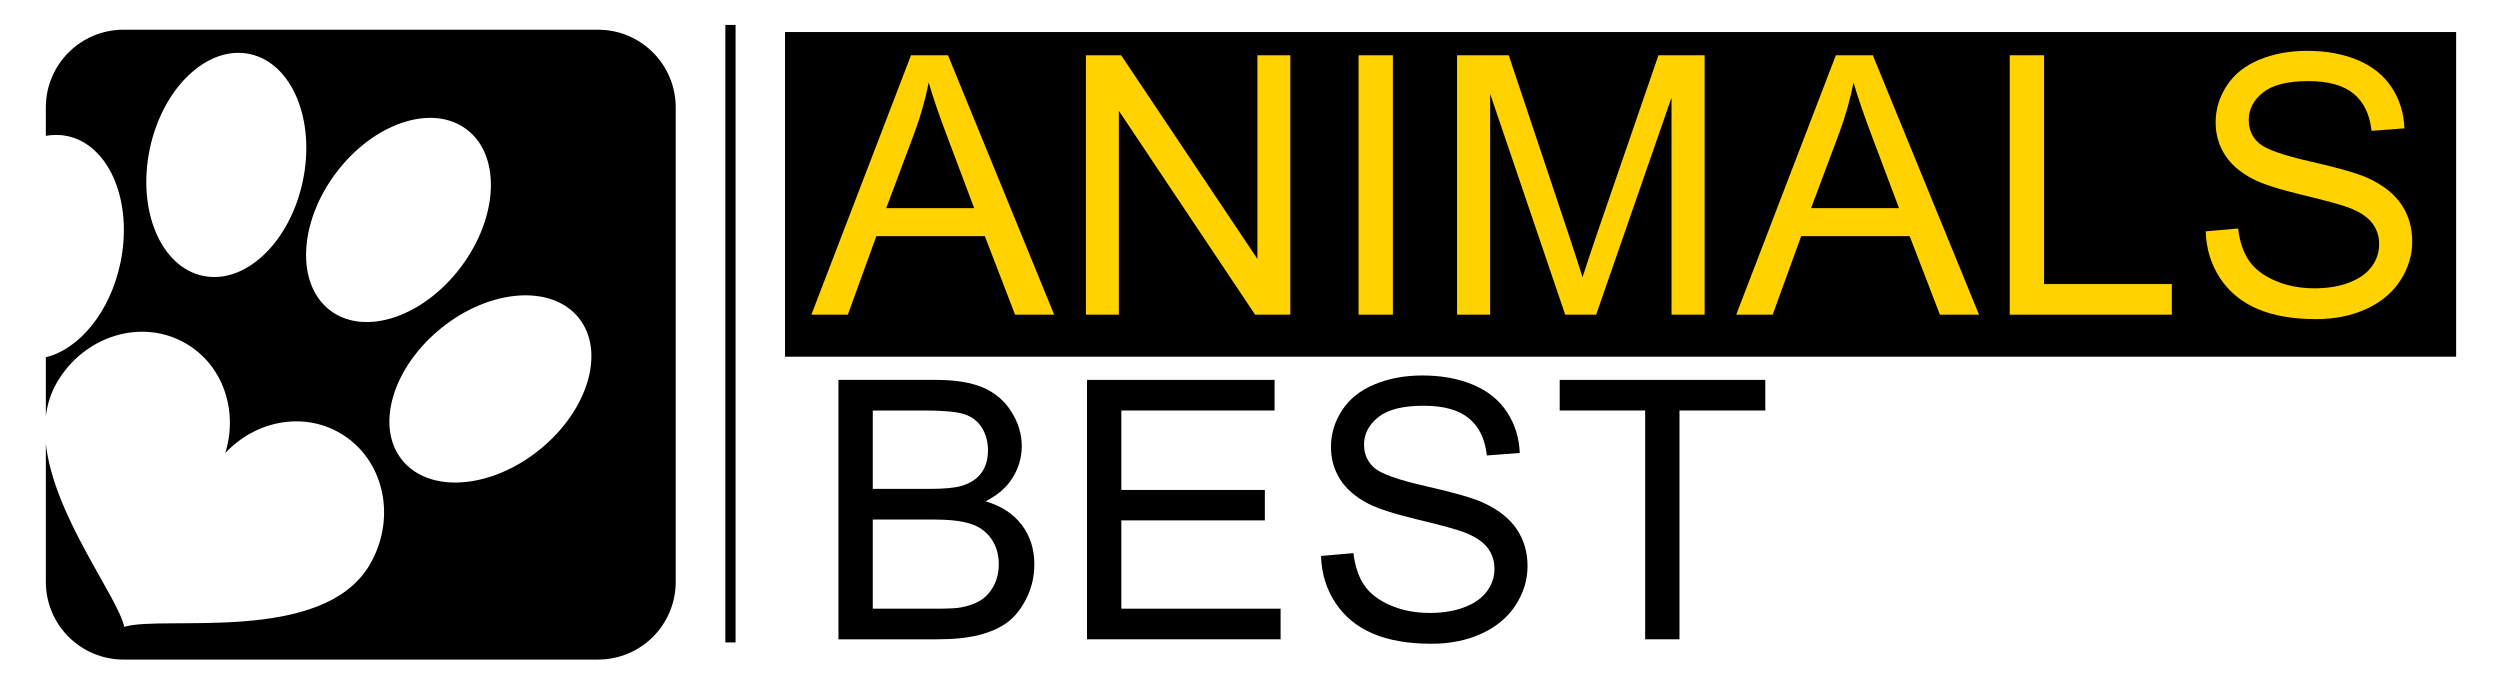
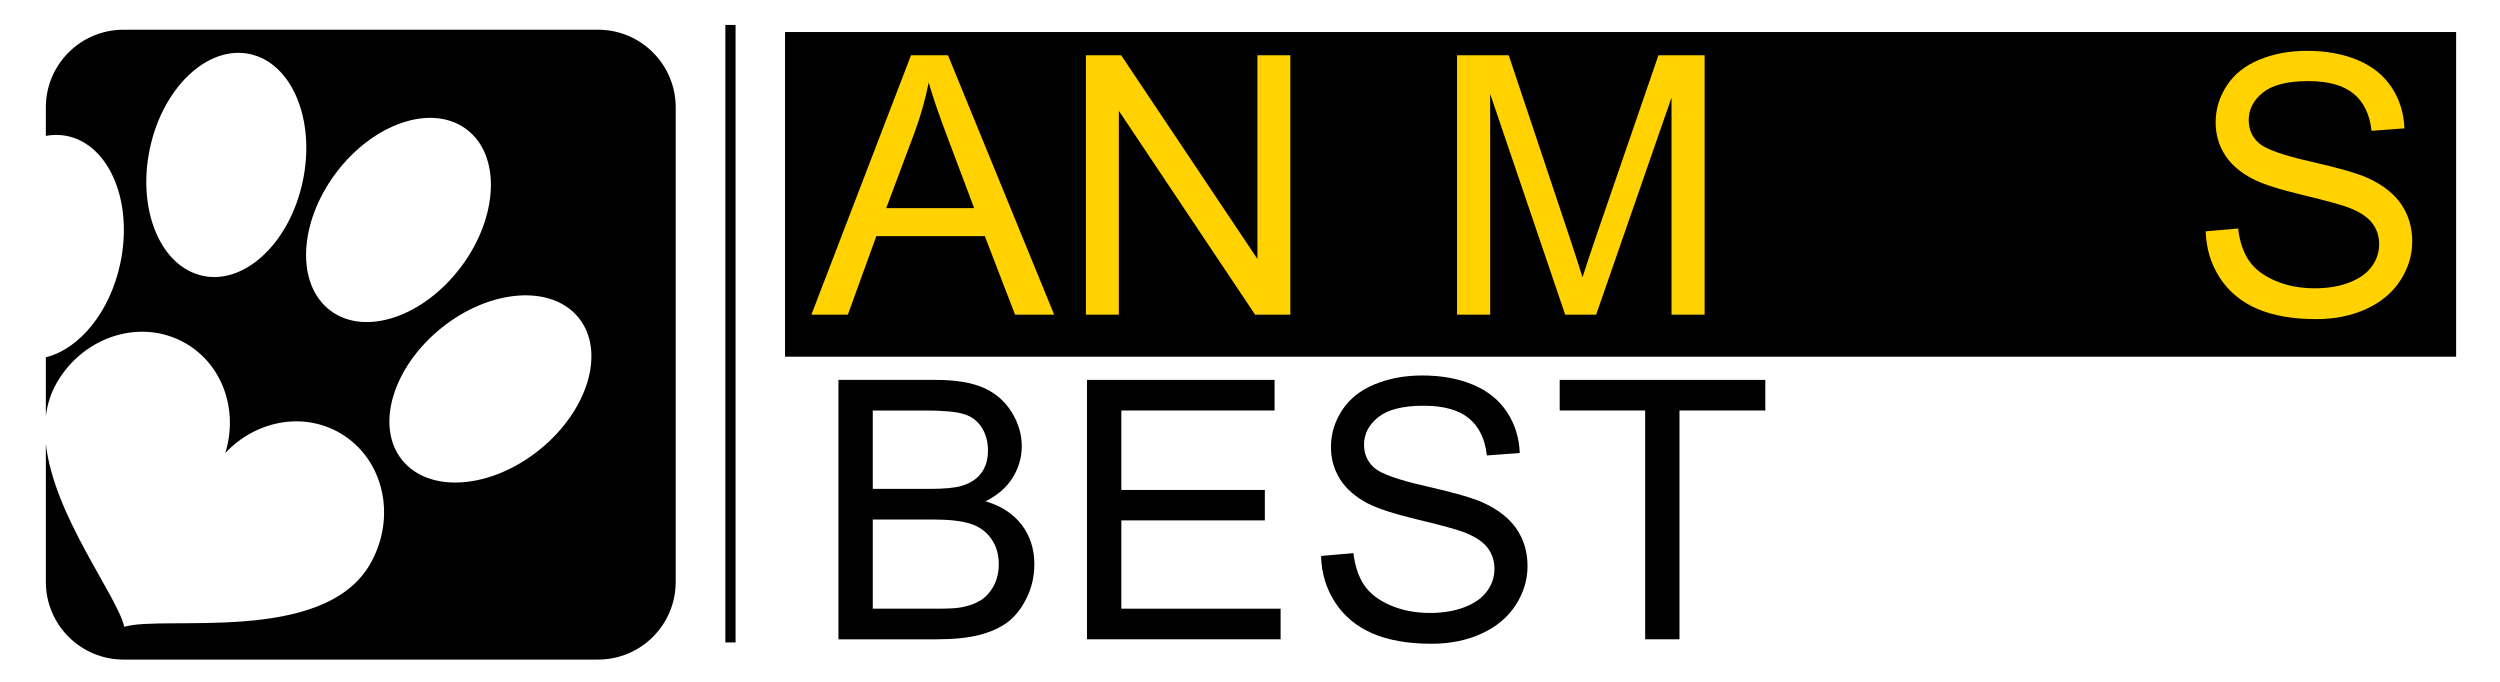
<svg xmlns="http://www.w3.org/2000/svg" version="1.1" id="Ebene_1" x="0px" y="0px" width="513px" height="140px" viewBox="22.141 350.446 513 140" enable-background="new 22.141 350.446 513 140" xml:space="preserve">
  <title>malibu</title>
  <g id="Ebene_2" display="none">
    <g id="Ebene_1-2" display="inline">
      <path d="M72.474,393.378c4.812-0.021,9.602,0.661,14.217,2.021c4.303,1.146,8.345,3.106,11.905,5.779    c3.593-2.408,7.477-4.351,11.559-5.779c9.307-2.732,19.19-2.833,28.55-0.289c4.094,1.183,7.921,3.146,11.27,5.779    c3.4,2.605,6.117,5.996,7.917,9.883c2.082,4.709,3.088,9.822,2.948,14.969v54.616c-1.804,0.472-3.639,0.819-5.491,1.04    c-2.547,0.352-5.115,0.525-7.687,0.52c-2.303,0.021-4.604-0.153-6.877-0.52c-1.838-0.274-3.583-0.988-5.086-2.081    c-1.44-1.088-2.558-2.546-3.236-4.219c-0.817-2.258-1.19-4.651-1.098-7.051V426.32c0.256-2.829-0.836-5.612-2.947-7.514    c-2.31-1.679-5.125-2.515-7.976-2.369c-1.792,0.047-3.559,0.439-5.202,1.156c-1.501,0.543-2.906,1.323-4.161,2.312    c0.051,0.441,0.051,0.889,0,1.329v58.835c-1.904,0.461-3.834,0.81-5.779,1.04c-2.49,0.348-5,0.521-7.514,0.521    c-2.303,0.019-4.604-0.155-6.877-0.521c-1.838-0.273-3.583-0.988-5.086-2.081c-1.439-1.088-2.558-2.546-3.236-4.219    c-0.817-2.257-1.19-4.651-1.098-7.051V426.32c0.245-2.888-0.969-5.707-3.236-7.514c-2.236-1.604-4.935-2.437-7.687-2.369    c-1.839-0.035-3.667,0.299-5.375,0.982c-1.301,0.531-2.575,1.129-3.814,1.792v60.856c-1.899,0.484-3.831,0.832-5.779,1.04    c-2.547,0.353-5.116,0.525-7.687,0.521c-2.303,0.019-4.604-0.155-6.878-0.521c-1.838-0.273-3.583-0.988-5.085-2.081    c-1.44-1.088-2.559-2.546-3.237-4.219c-0.817-2.257-1.19-4.651-1.098-7.051v-52.593c-0.144-2.63,0.543-5.238,1.965-7.455    c1.613-2.054,3.568-3.813,5.779-5.202c4.542-2.97,9.54-5.176,14.795-6.53C60.102,394.229,66.273,393.353,72.474,393.378z" />
      <path d="M213.434,393.378c5.836-0.081,11.659,0.56,17.338,1.907c4.719,1.073,9.19,3.034,13.177,5.778    c3.595,2.536,6.497,5.936,8.438,9.883c2.059,4.409,3.068,9.236,2.948,14.103v38.838c0.1,2.696-0.807,5.333-2.543,7.396    c-1.663,1.925-3.613,3.581-5.78,4.913c-9.788,5.031-20.74,7.365-31.729,6.762c-5.577,0.061-11.143-0.521-16.587-1.733    c-4.491-0.98-8.774-2.74-12.657-5.201c-3.596-2.142-6.566-5.191-8.611-8.843c-1.962-3.862-2.936-8.152-2.832-12.483    c-0.442-6.872,2.157-13.592,7.109-18.379c6.328-4.891,14.027-7.68,22.02-7.976l22.713-2.428v-1.214    c0.158-3.083-1.617-5.939-4.45-7.166c-4.024-1.66-8.366-2.41-12.714-2.196c-4.315-0.008-8.617,0.457-12.831,1.388    c-3.948,0.813-7.816,1.974-11.559,3.468c-1.661-1.223-2.975-2.855-3.814-4.738c-1.026-2.086-1.56-4.38-1.561-6.704    c-0.143-2.565,0.613-5.101,2.138-7.167c1.826-2.063,4.127-3.65,6.704-4.623c3.734-1.363,7.613-2.294,11.559-2.774    C204.396,393.622,208.913,393.351,213.434,393.378z M214.821,461.401c2.17-0.009,4.336-0.202,6.473-0.578    c1.857-0.242,3.657-0.81,5.317-1.676v-13.87l-12.483,1.04c-2.778,0.107-5.499,0.817-7.976,2.08    c-1.939,1.005-3.147,3.018-3.121,5.202c-0.102,2.243,0.889,4.396,2.659,5.779C208.436,461.018,211.639,461.728,214.821,461.401z" />
      <path d="M303.074,480.069l-5.78,0.982c-2.485,0.396-4.998,0.59-7.513,0.578c-2.207,0.003-4.41-0.171-6.589-0.521    c-1.838-0.273-3.583-0.988-5.086-2.081c-1.439-1.088-2.558-2.546-3.236-4.219c-0.817-2.257-1.19-4.651-1.098-7.051V367.196    l5.78-0.924c2.502-0.415,5.034-0.628,7.571-0.636c2.284-0.02,4.565,0.154,6.82,0.52c1.858,0.267,3.624,0.979,5.144,2.081    c1.424,1.113,2.523,2.592,3.178,4.276c0.841,2.233,1.232,4.609,1.156,6.993L303.074,480.069z" />
-       <path d="M320.931,372.571c-0.108-4.143,1.478-8.149,4.394-11.096c6.625-6.062,16.781-6.062,23.406,0    c2.932,2.939,4.538,6.946,4.45,11.096c0.088,4.15-1.52,8.157-4.45,11.098c-6.625,6.062-16.781,6.062-23.406,0    C322.408,380.722,320.822,376.715,320.931,372.571z M351.792,480.069l-5.779,0.982c-2.483,0.396-4.996,0.59-7.512,0.578    c-2.305,0.019-4.604-0.155-6.879-0.521c-1.838-0.273-3.582-0.988-5.086-2.081c-1.439-1.088-2.56-2.546-3.236-4.219    c-0.815-2.257-1.188-4.651-1.098-7.051v-70.566l5.779-0.925c2.502-0.415,5.034-0.628,7.569-0.636    c2.285-0.021,4.566,0.154,6.82,0.52c1.856,0.267,3.623,0.98,5.145,2.081c1.425,1.113,2.521,2.591,3.179,4.276    c0.84,2.233,1.231,4.609,1.155,6.993L351.792,480.069z" />
      <path d="M370.865,367.37c1.901-0.482,3.834-0.851,5.778-1.099c2.58-0.418,5.189-0.63,7.804-0.636    c2.282-0.02,4.565,0.154,6.819,0.52c1.857,0.267,3.623,0.979,5.144,2.081c1.426,1.101,2.508,2.583,3.121,4.276    c0.768,2.249,1.121,4.618,1.041,6.993v16.991c2.645-1.087,5.395-1.9,8.207-2.428c2.844-0.48,5.727-0.714,8.61-0.692    c5.398-0.028,10.752,0.973,15.777,2.947c4.93,1.947,9.414,4.878,13.178,8.61c3.951,3.957,7.023,8.703,9.017,13.929    c2.246,6.219,3.284,12.811,3.063,19.419c0.133,6.728-1.024,13.416-3.41,19.707c-2.041,5.298-5.264,10.063-9.42,13.93    c-4.293,3.838-9.356,6.715-14.854,8.438c-12.646,3.676-26.076,3.676-38.722,0c-4.815-1.551-9.375-3.811-13.524-6.704    c-4.769-2.996-7.652-8.24-7.629-13.871V367.37L370.865,367.37z M411.322,459.841c4.752,0.259,9.344-1.76,12.367-5.434    c3.301-4.704,4.909-10.388,4.565-16.124c0.443-5.792-1.149-11.558-4.508-16.298c-2.992-3.579-7.477-5.563-12.137-5.376    c-1.949-0.013-3.892,0.221-5.779,0.694c-1.867,0.538-3.686,1.234-5.434,2.08v37.798c1.416,0.891,2.954,1.572,4.565,2.021    c2.123,0.479,4.299,0.674,6.474,0.578L411.322,459.841z" />
      <path d="M472.814,397.192c1.784-0.474,3.6-0.82,5.434-1.041c2.566-0.352,5.154-0.524,7.744-0.52    c2.283-0.021,4.563,0.154,6.819,0.52c1.857,0.267,3.623,0.98,5.144,2.081c1.426,1.113,2.522,2.591,3.18,4.276    c0.84,2.233,1.232,4.609,1.154,6.993v37.276c-0.371,3.733,0.893,7.444,3.469,10.172c2.875,2.192,6.449,3.262,10.058,3.006    c2.178,0.055,4.354-0.18,6.473-0.693c1.35-0.343,2.664-0.808,3.93-1.387v-60.685c1.803-0.477,3.639-0.823,5.49-1.041    c2.566-0.352,5.154-0.524,7.744-0.52c2.285-0.021,4.565,0.154,6.82,0.52c1.856,0.267,3.622,0.98,5.143,2.081    c1.426,1.113,2.523,2.592,3.18,4.276c0.84,2.233,1.232,4.609,1.156,6.993v52.709c0.234,5.363-2.586,10.399-7.283,13.003    c-4.486,2.707-9.387,4.658-14.506,5.779c-5.99,1.362-12.119,2.021-18.264,1.965c-5.844,0.058-11.672-0.643-17.338-2.08    c-4.904-1.224-9.521-3.402-13.582-6.415c-3.83-2.924-6.871-6.758-8.843-11.154c-2.211-5.243-3.274-10.898-3.12-16.587    L472.814,397.192L472.814,397.192z" />
      <rect y="351.593" display="none" width="595.281" height="138.706" />
    </g>
  </g>
  <g>
    <g>
      <rect x="183.229" y="357.018" width="342.912" height="66.622" />
      <g>
        <g enable-background="new    ">
          <path fill="#FFD200" d="M188.636,415.017l20.443-53.231h7.589l21.787,53.231h-8.024l-6.209-16.122h-22.258l-5.846,16.122      H188.636z M203.995,393.157h18.046l-5.555-14.742c-1.695-4.478-2.954-8.157-3.776-11.038c-0.678,3.413-1.634,6.803-2.869,10.167      L203.995,393.157z" />
          <path fill="#FFD200" d="M244.977,415.017v-53.231h7.226l27.959,41.794v-41.794h6.754v53.231h-7.226l-27.959-41.83v41.83H244.977      z" />
-           <path fill="#FFD200" d="M300.918,415.017v-53.231h7.044v53.231H300.918z" />
          <path fill="#FFD200" d="M321.129,415.017v-53.231h10.604l12.6,37.69c1.162,3.51,2.01,6.137,2.542,7.88      c0.604-1.937,1.549-4.781,2.832-8.533l12.745-37.037h9.478v53.231h-6.79v-44.554l-15.469,44.554h-6.354L327.92,369.7v45.316      H321.129z" />
-           <path fill="#FFD200" d="M378.414,415.017l20.443-53.231h7.589l21.786,53.231h-8.023l-6.21-16.122H391.74l-5.846,16.122H378.414z       M393.773,393.157h18.047l-5.555-14.742c-1.695-4.478-2.954-8.157-3.777-11.038c-0.678,3.413-1.634,6.803-2.868,10.167      L393.773,393.157z" />
-           <path fill="#FFD200" d="M434.537,415.017v-53.231h7.045v46.949h26.217v6.282H434.537z" />
          <path fill="#FFD200" d="M474.756,397.914l6.645-0.581c0.314,2.663,1.047,4.848,2.197,6.555c1.149,1.706,2.936,3.086,5.355,4.139      c2.422,1.054,5.145,1.58,8.17,1.58c2.688,0,5.061-0.399,7.117-1.198s3.59-1.894,4.594-3.286      c1.004-1.392,1.506-2.911,1.506-4.558c0-1.67-0.484-3.128-1.451-4.375c-0.969-1.246-2.566-2.293-4.793-3.141      c-1.43-0.557-4.588-1.422-9.477-2.597c-4.891-1.174-8.316-2.281-10.277-3.322c-2.541-1.331-4.436-2.983-5.682-4.956      c-1.248-1.973-1.871-4.182-1.871-6.627c0-2.688,0.764-5.198,2.288-7.535c1.524-2.335,3.752-4.108,6.681-5.319      c2.93-1.21,6.186-1.815,9.768-1.815c3.945,0,7.426,0.636,10.439,1.906c3.014,1.271,5.332,3.141,6.953,5.61      c1.623,2.469,2.494,5.265,2.615,8.388l-6.754,0.509c-0.363-3.365-1.592-5.906-3.686-7.626c-2.094-1.719-5.188-2.578-9.277-2.578      c-4.262,0-7.365,0.781-9.313,2.343c-1.949,1.561-2.923,3.443-2.923,5.646c0,1.913,0.689,3.486,2.069,4.721      c1.354,1.234,4.896,2.5,10.62,3.795s9.652,2.427,11.783,3.395c3.1,1.429,5.387,3.238,6.863,5.429      c1.477,2.191,2.215,4.715,2.215,7.571c0,2.832-0.811,5.501-2.434,8.006c-1.621,2.506-3.951,4.454-6.988,5.847      c-3.039,1.392-6.459,2.088-10.258,2.088c-4.818,0-8.855-0.703-12.11-2.106c-3.257-1.403-5.81-3.516-7.661-6.336      C475.827,404.662,474.853,401.473,474.756,397.914z" />
        </g>
        <g enable-background="new    ">
          <path d="M194.191,481.63v-53.231h19.971c4.067,0,7.329,0.539,9.786,1.615c2.457,1.078,4.381,2.736,5.773,4.975      c1.392,2.239,2.088,4.582,2.088,7.026c0,2.275-0.618,4.418-1.852,6.427c-1.234,2.01-3.099,3.632-5.592,4.866      c3.219,0.944,5.694,2.554,7.425,4.829c1.73,2.275,2.596,4.963,2.596,8.062c0,2.493-0.526,4.811-1.579,6.953      c-1.053,2.143-2.355,3.794-3.904,4.956c-1.549,1.162-3.492,2.04-5.828,2.633c-2.336,0.594-5.199,0.89-8.587,0.89H194.191z       M201.235,450.766h11.511c3.123,0,5.361-0.205,6.718-0.617c1.791-0.532,3.141-1.416,4.048-2.65      c0.908-1.235,1.362-2.784,1.362-4.648c0-1.767-0.424-3.322-1.271-4.666c-0.848-1.343-2.058-2.263-3.631-2.76      c-1.574-0.495-4.273-0.744-8.098-0.744h-10.639V450.766z M201.235,475.348h13.254c2.275,0,3.873-0.084,4.793-0.254      c1.622-0.29,2.978-0.774,4.067-1.452c1.089-0.678,1.984-1.664,2.687-2.959c0.702-1.295,1.053-2.79,1.053-4.484      c0-1.985-0.508-3.71-1.525-5.175c-1.017-1.464-2.427-2.493-4.23-3.086c-1.804-0.594-4.4-0.89-7.789-0.89h-12.31V475.348z" />
          <path d="M245.194,481.63v-53.231h38.49v6.281h-31.445v16.304h29.448v6.245h-29.448v18.119h32.68v6.282H245.194z" />
          <path d="M293.22,464.528l6.645-0.581c0.314,2.663,1.047,4.848,2.196,6.555c1.149,1.706,2.935,3.086,5.356,4.139      c2.42,1.054,5.143,1.58,8.17,1.58c2.687,0,5.059-0.399,7.117-1.198c2.057-0.799,3.588-1.894,4.593-3.286      c1.004-1.392,1.507-2.911,1.507-4.558c0-1.67-0.484-3.128-1.453-4.375c-0.968-1.246-2.565-2.293-4.793-3.141      c-1.428-0.557-4.587-1.422-9.477-2.597c-4.891-1.174-8.314-2.281-10.275-3.322c-2.543-1.331-4.437-2.983-5.683-4.956      c-1.247-1.973-1.87-4.182-1.87-6.627c0-2.688,0.763-5.198,2.288-7.535c1.525-2.335,3.752-4.108,6.682-5.319      c2.928-1.21,6.184-1.815,9.768-1.815c3.945,0,7.426,0.636,10.439,1.906c3.014,1.271,5.331,3.141,6.953,5.61      c1.621,2.469,2.492,5.265,2.614,8.388l-6.754,0.509c-0.362-3.365-1.592-5.906-3.686-7.626c-2.094-1.719-5.187-2.578-9.277-2.578      c-4.261,0-7.365,0.781-9.313,2.343c-1.949,1.561-2.924,3.443-2.924,5.646c0,1.913,0.69,3.486,2.07,4.721      c1.355,1.234,4.896,2.5,10.621,3.795c5.725,1.295,9.652,2.427,11.783,3.395c3.098,1.429,5.385,3.238,6.862,5.429      c1.476,2.191,2.215,4.715,2.215,7.571c0,2.832-0.812,5.501-2.433,8.006c-1.622,2.506-3.952,4.454-6.99,5.847      c-3.038,1.392-6.457,2.088-10.258,2.088c-4.817,0-8.854-0.703-12.109-2.106s-5.81-3.516-7.662-6.336      S293.316,468.086,293.22,464.528z" />
          <path d="M359.729,481.63v-46.95h-17.539v-6.281h42.193v6.281h-17.611v46.95H359.729z" />
        </g>
      </g>
      <rect x="170.985" y="355.562" width="2.095" height="126.709" />
    </g>
    <path d="M144.858,356.543H47.483c-8.801,0-15.936,7.135-15.936,15.935v5.845c1.452-0.258,2.923-0.271,4.382,0.034   c8.672,1.82,13.558,13.486,10.915,26.059c-2.115,10.071-8.417,17.649-15.296,19.343v12.055c0.302-2.402,1.014-4.714,2.267-6.872   c5.616-9.659,17.462-13.253,26.458-8.019c7.654,4.445,10.783,13.833,8.095,22.487c6.187-6.614,15.892-8.546,23.547-4.1   c8.999,5.229,11.741,17.302,6.128,26.961c-9.587,16.49-42.286,10.34-50.401,12.797c-1.442-6.35-14.467-22.791-16.093-37.547v28.334   c0,8.8,7.134,15.936,15.936,15.936h97.375c8.801,0,15.936-7.136,15.936-15.936v-97.376   C160.794,363.678,153.659,356.543,144.858,356.543z M63.797,407.052c-8.668-1.818-13.563-13.486-10.917-26.065   c2.646-12.568,11.818-21.271,20.484-19.46c8.678,1.822,13.559,13.506,10.914,26.063C81.641,400.158,72.466,408.877,63.797,407.052z    M89.951,414.185c-7.09-5.316-6.587-17.958,1.128-28.241c7.714-10.267,19.71-14.284,26.797-8.959   c7.09,5.319,6.572,17.953-1.134,28.229C109.028,415.485,97.033,419.502,89.951,414.185z M132.828,442.757   c-10.004,8.05-22.622,8.988-28.176,2.086c-5.559-6.896-1.946-19.027,8.055-27.087c10.006-8.055,22.629-8.983,28.185-2.086   C146.445,422.566,142.838,434.686,132.828,442.757z" />
  </g>
</svg>